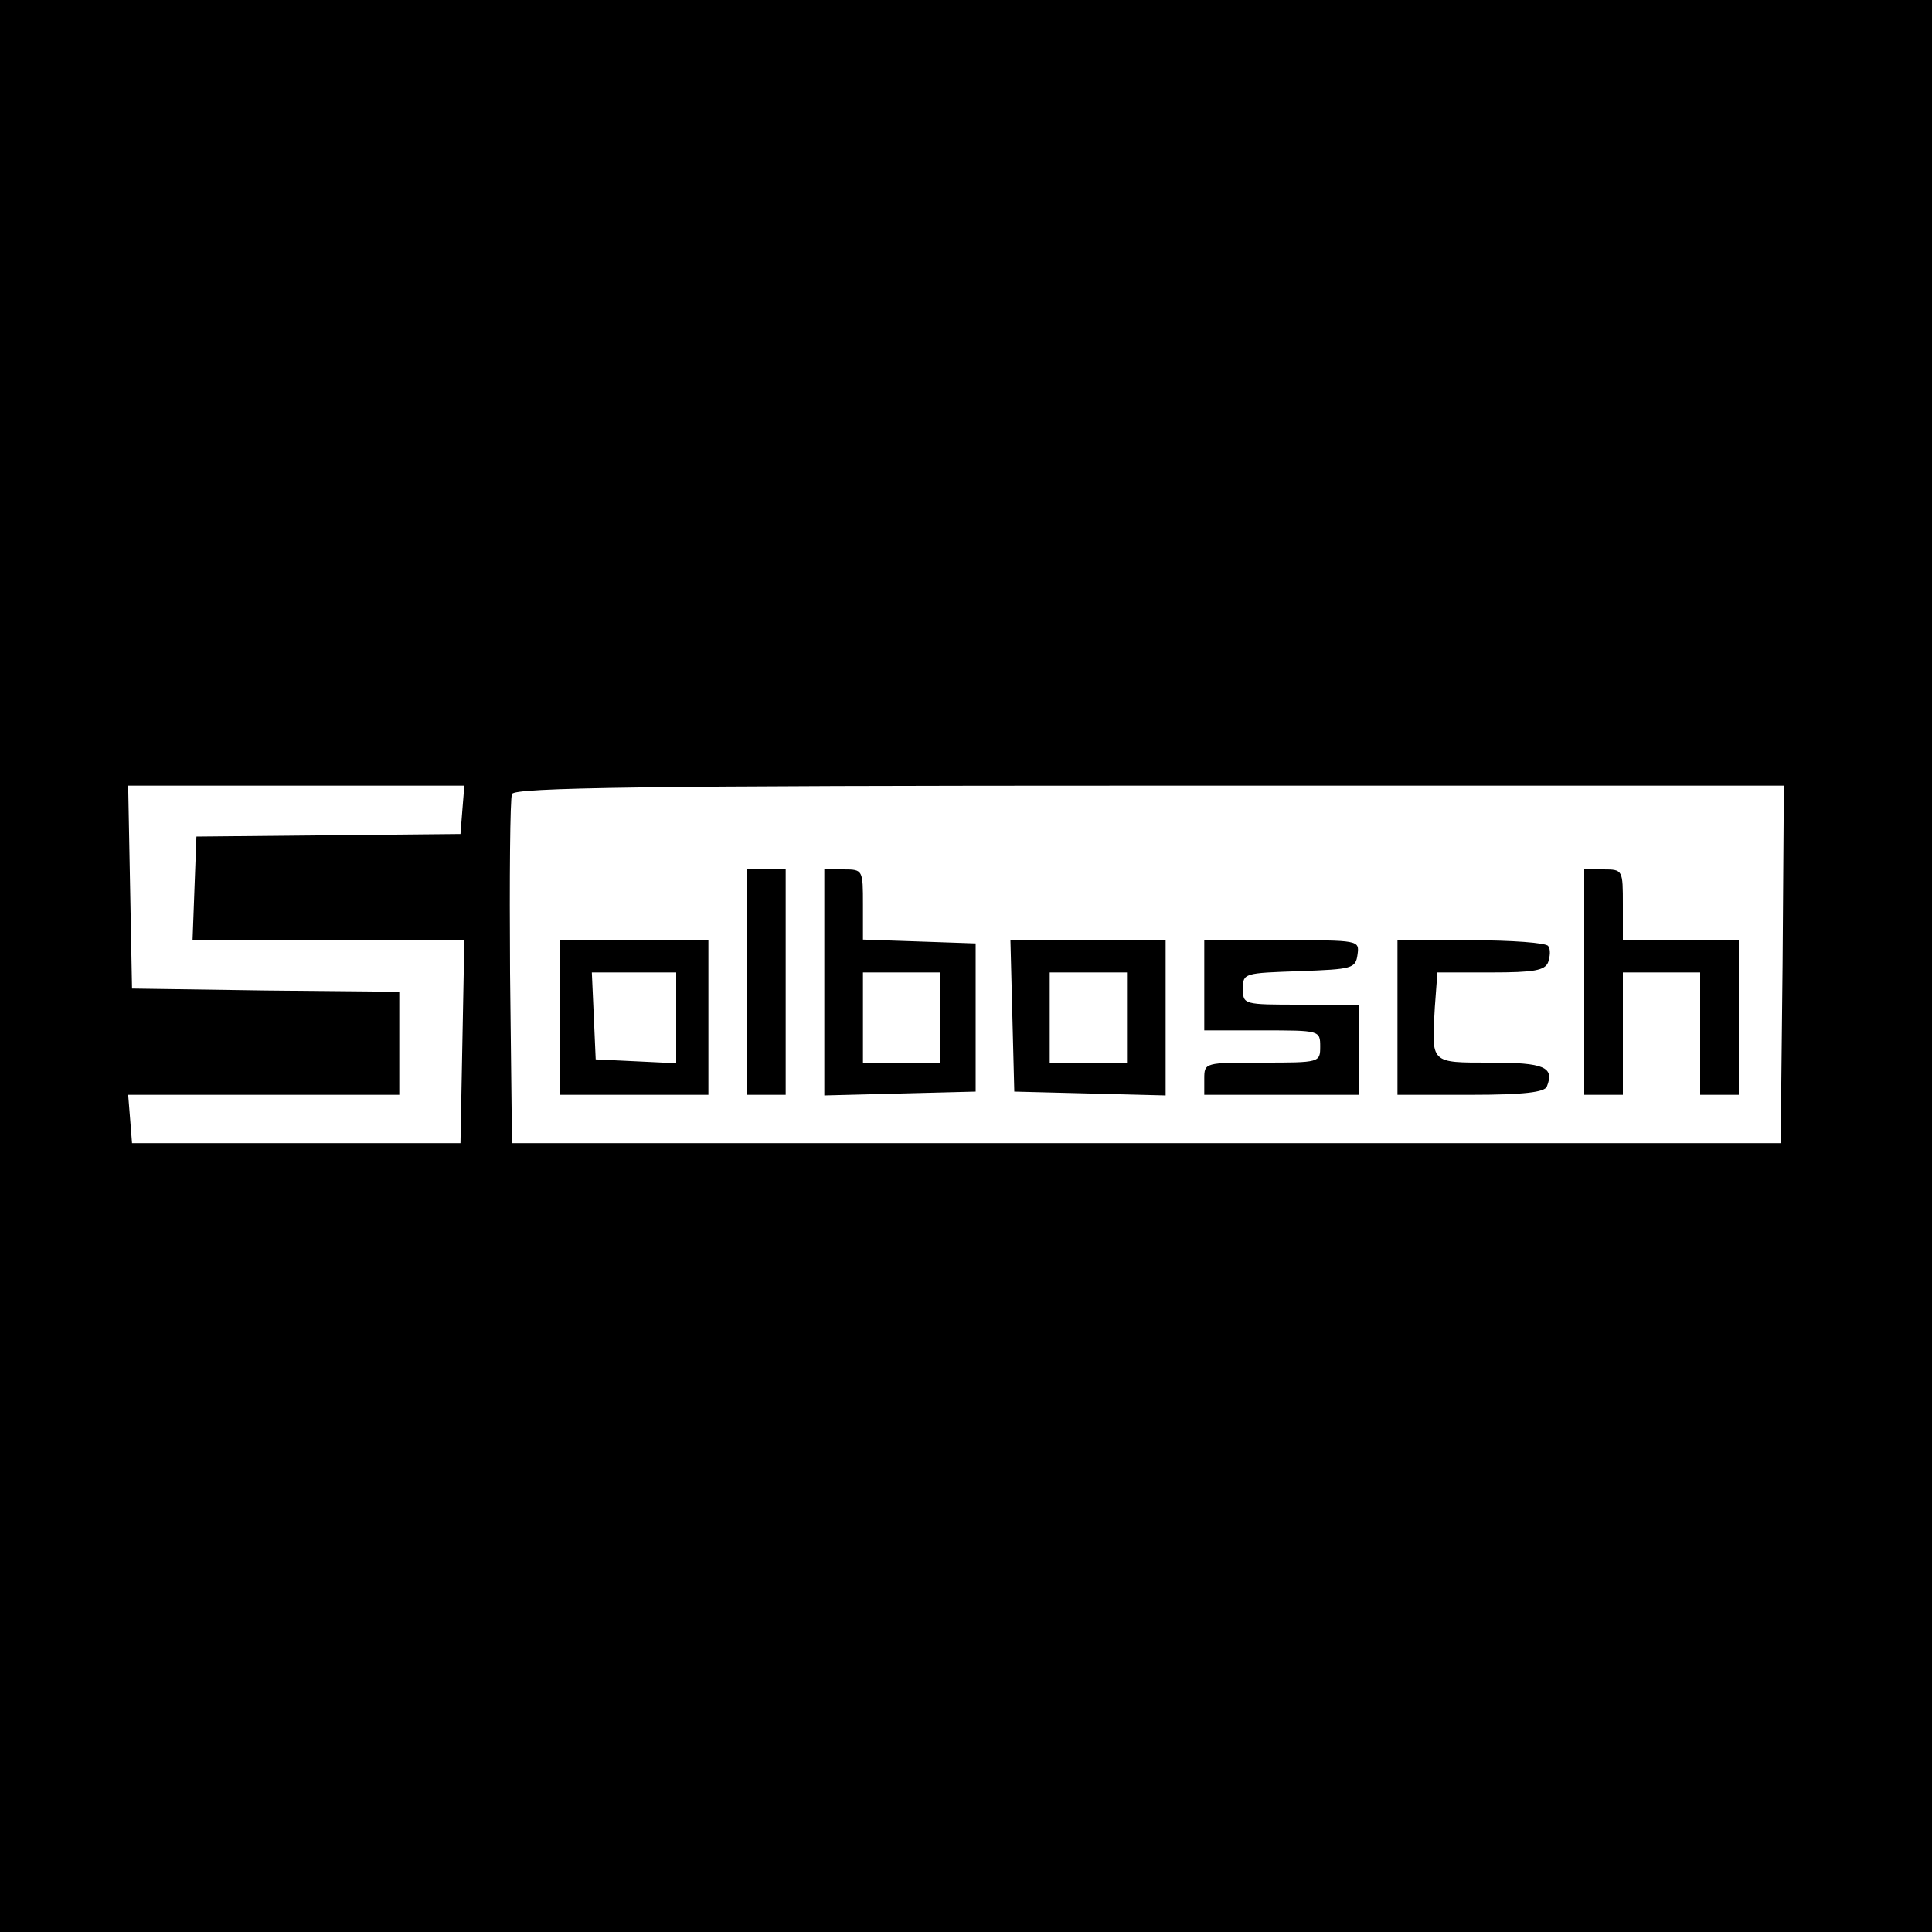
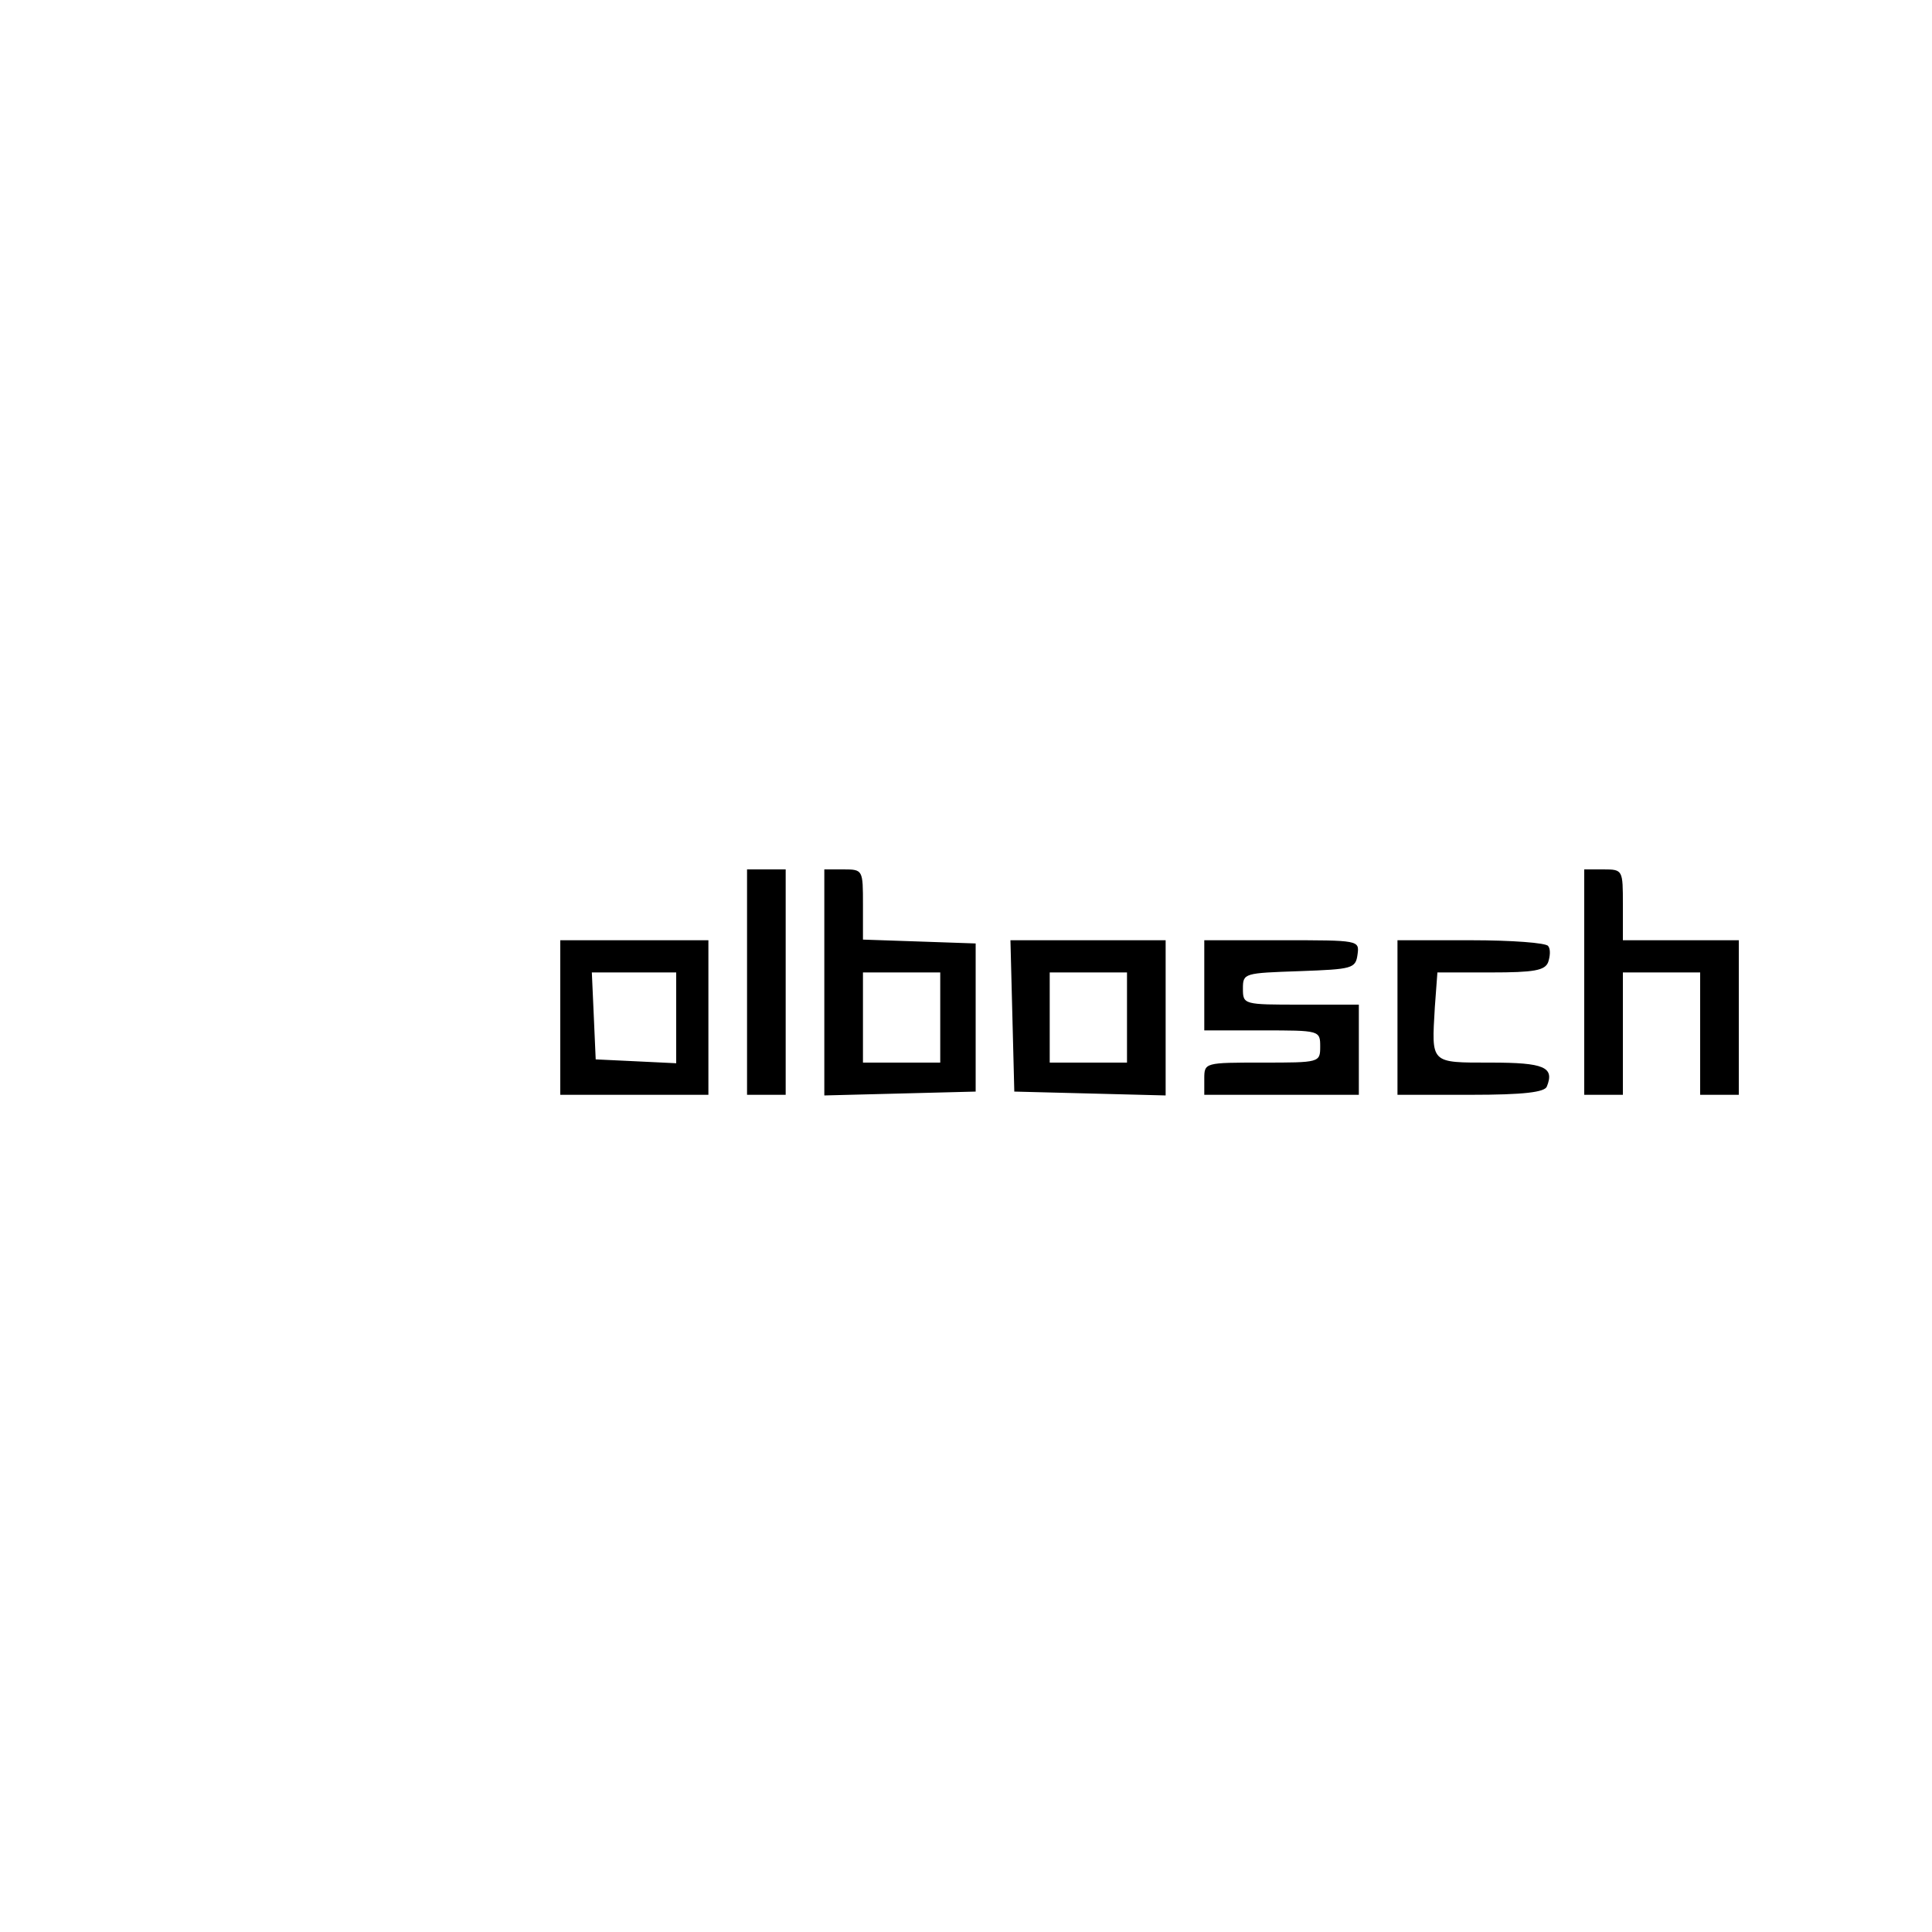
<svg xmlns="http://www.w3.org/2000/svg" version="1.0" viewBox="0 0 300 300">
-   <path d="M0 150v150h300V0H0v150zm71.8-24.3l-.3 3.8-20.5.2-20.5.2-.3 8-.3 8.1h42.2l-.3 15.7-.3 15.8h-51l-.3-3.8-.3-3.7H62v-16l-20.7-.2-20.8-.3-.3-15.8-.3-15.7h52.2l-.3 3.7zm205 24l-.3 27.8h-197l-.3-26.5c-.1-14.6 0-27 .3-27.7.3-1 20.4-1.3 99-1.3H277l-.2 27.7z" />
  <path d="M116 152.5V170h6v-35h-6v17.5zm12 0v17.6l11.8-.3 11.7-.3v-23l-8.7-.3-8.8-.3v-5.4c0-5.4 0-5.5-3-5.5h-3v17.5zm18 5.5v7h-12v-14h12v7zm100-5.5V170h6v-19h12v19h6v-24h-18v-5.5c0-5.4 0-5.5-3-5.5h-3v17.5zM87 158v12h23v-24H87v12zm18 0v7.1l-6.2-.3-6.3-.3-.3-6.8-.3-6.7H105v7zm52.2-.3l.3 11.8 11.8.3 11.7.3V146h-24.1l.3 11.7zm17.8.3v7h-12v-14h12v7zm12-5v7h9c8.9 0 9 0 9 2.5s-.1 2.5-9 2.5-9 0-9 2.5v2.5h24v-14h-9c-8.9 0-9 0-9-2.5 0-2.4.2-2.4 8.8-2.7 8.2-.3 8.7-.4 9-2.6s.2-2.2-11.7-2.2H187v7zm30 5v12h11.4c8.2 0 11.5-.4 11.8-1.3 1.2-3-.4-3.7-8.7-3.7-9.5 0-9.2.2-8.7-8.6l.4-5.4h8.3c6.7 0 8.4-.3 8.9-1.6.3-.9.4-2 0-2.5-.3-.5-5.7-.9-12-.9H217v12z" />
</svg>